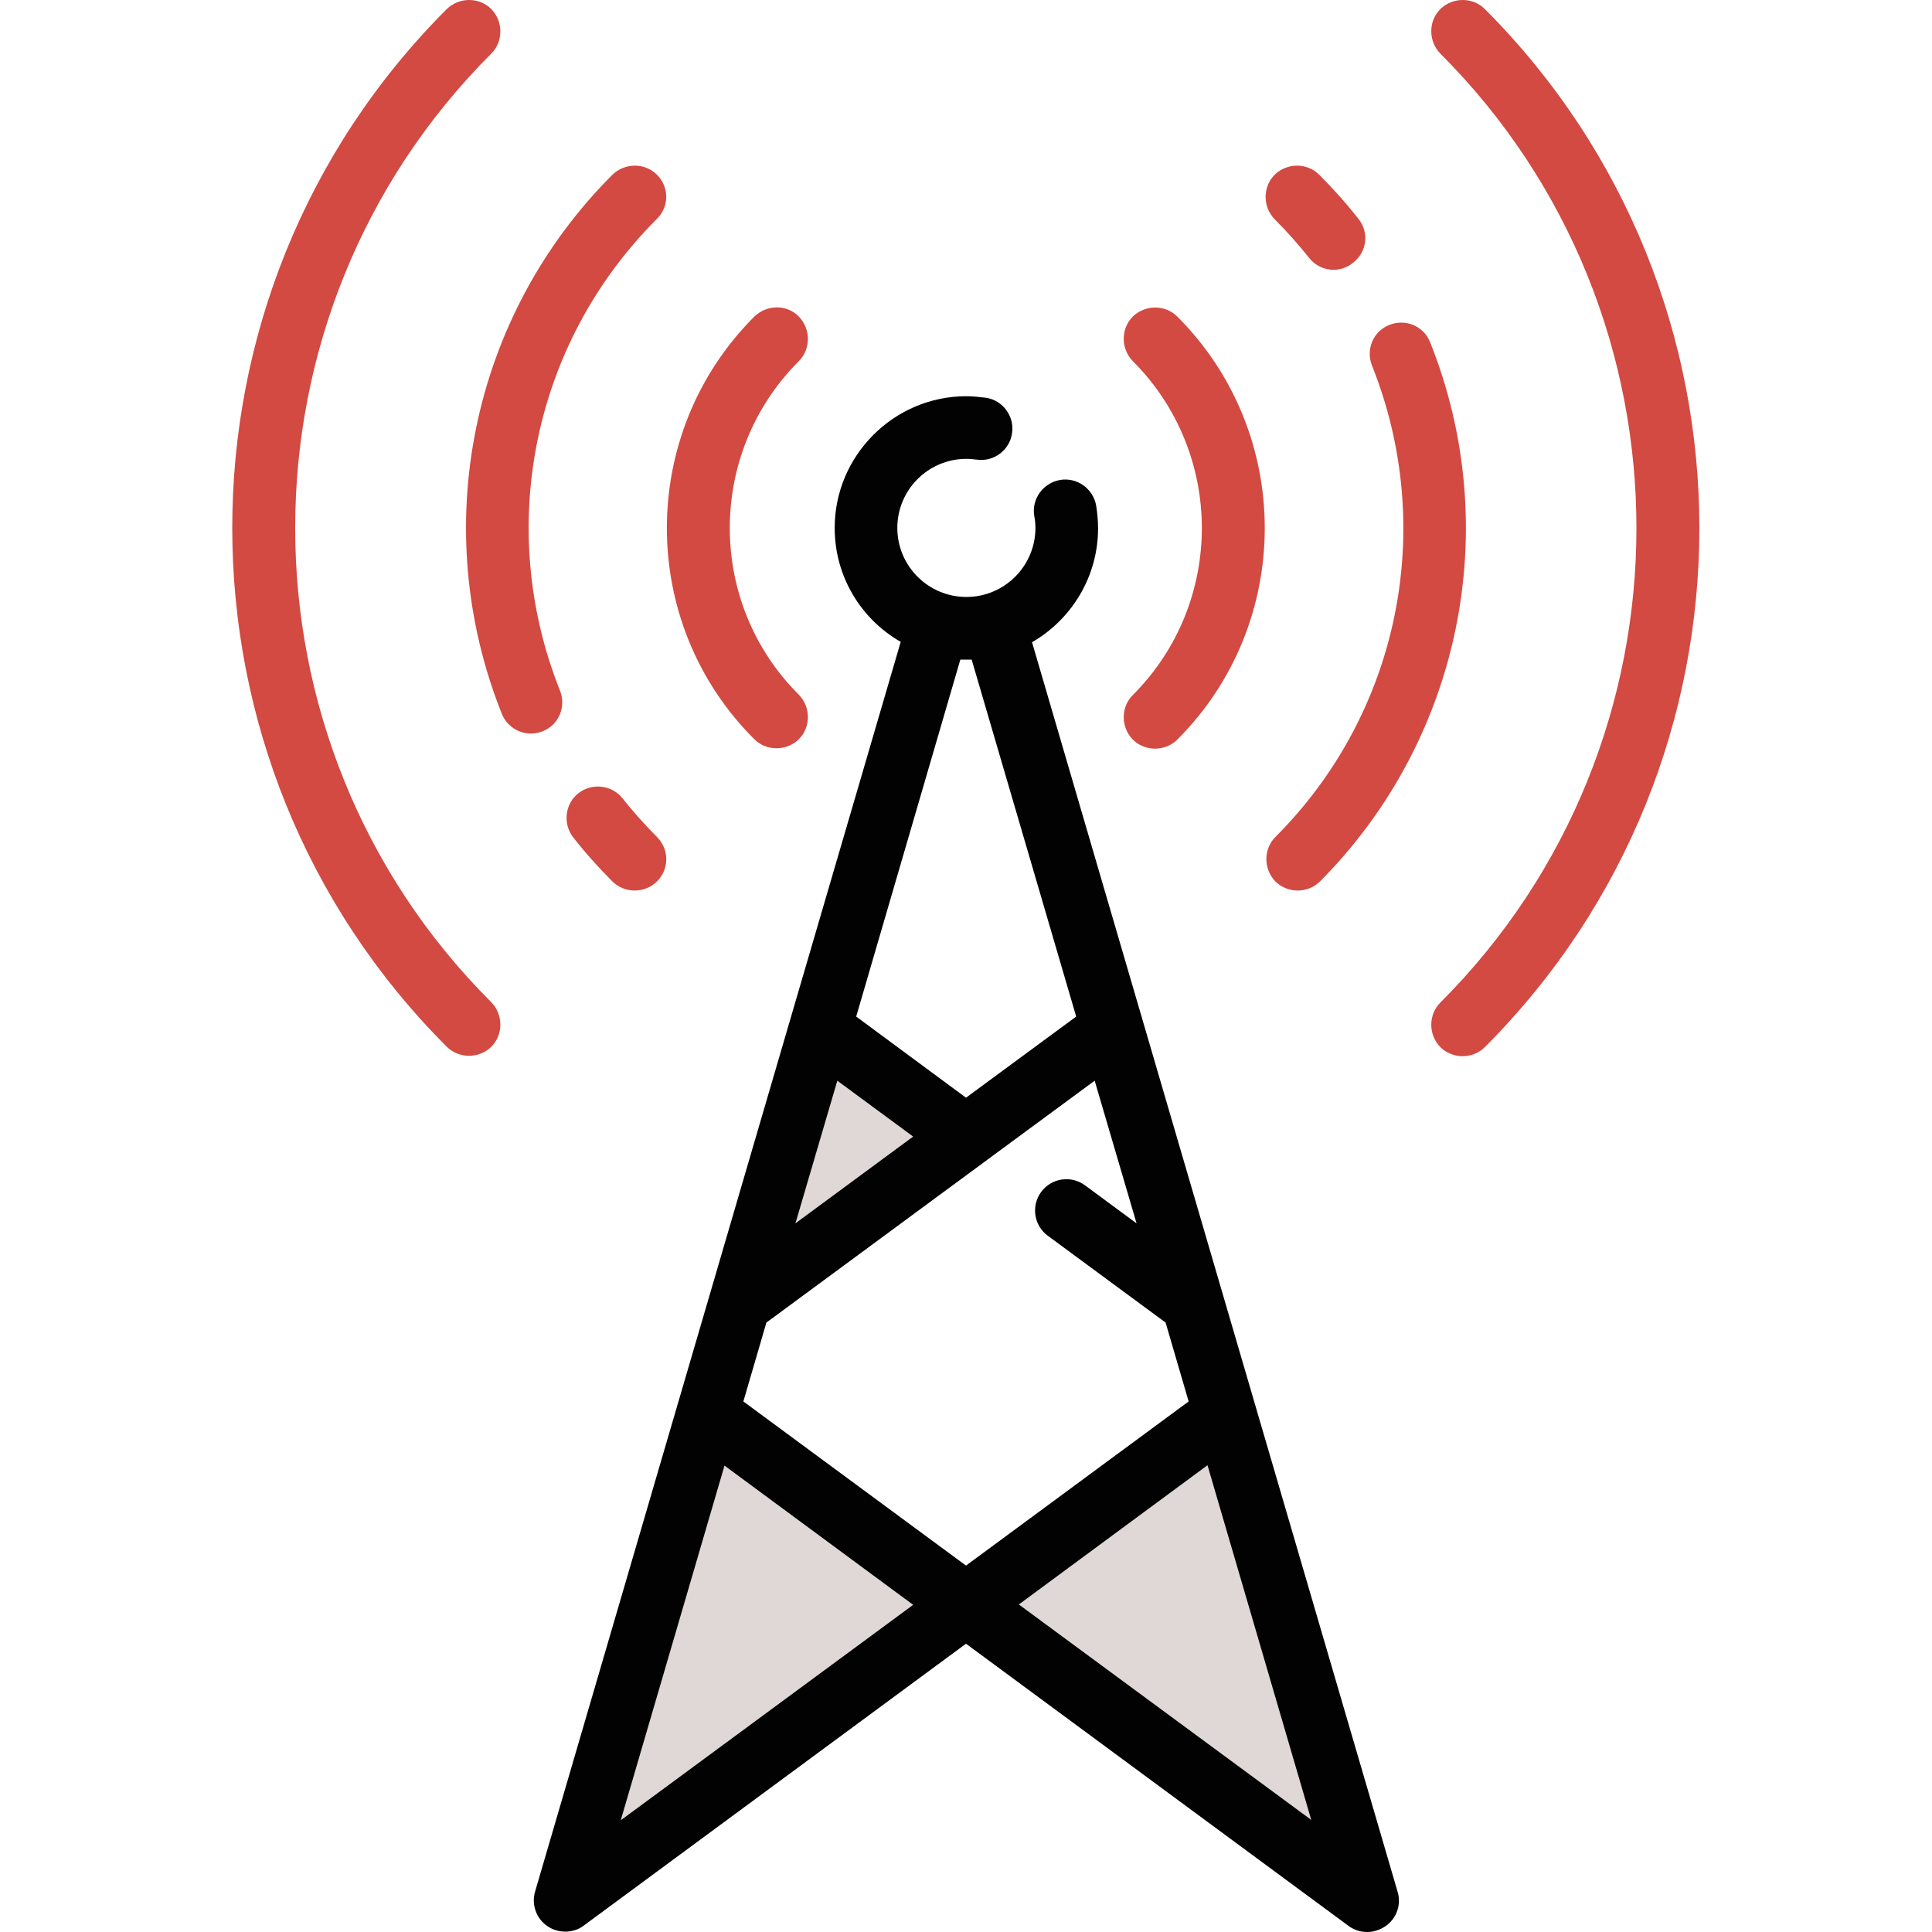
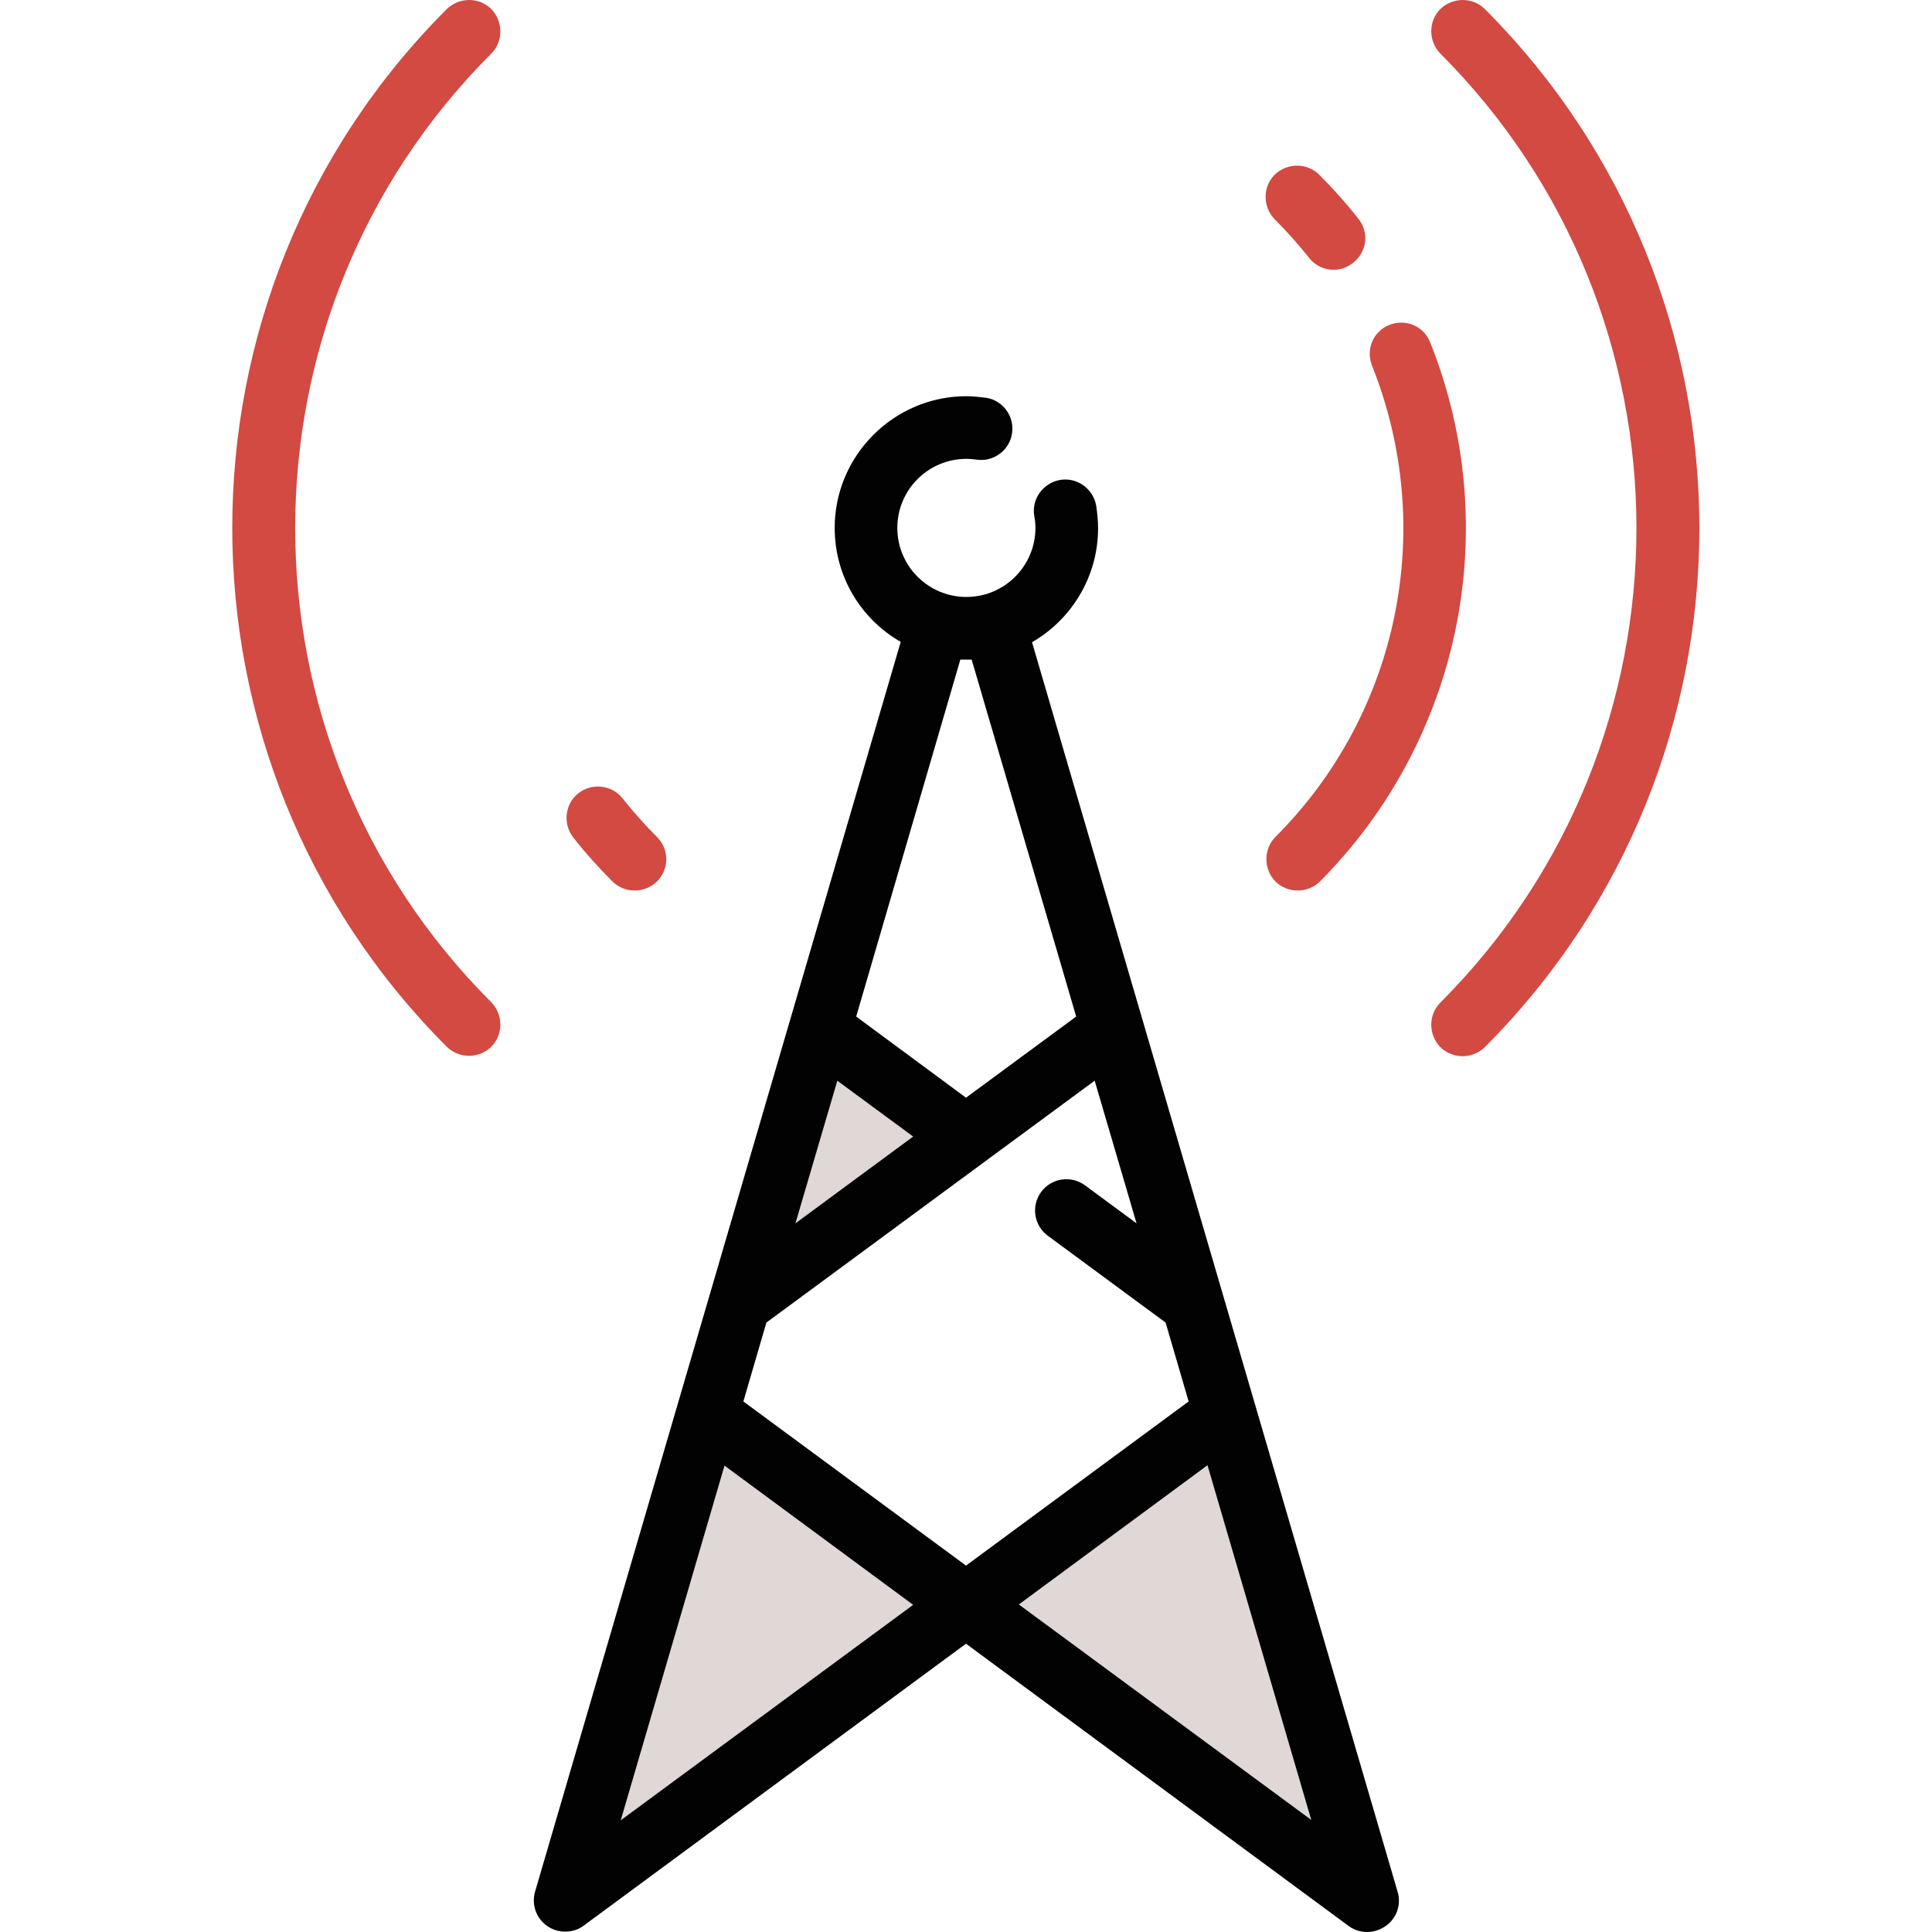
<svg xmlns="http://www.w3.org/2000/svg" version="1.1" id="Livello_1" x="0px" y="0px" viewBox="0 0 512 512" style="enable-background:new 0 0 512 512;" xml:space="preserve">
  <style type="text/css">
	.st0{fill:#E0D8D6;stroke:#020203;stroke-miterlimit:10;}
	.st1{fill:#D24A42;}
	.st2{fill:#020203;}
</style>
  <g>
    <polygon class="st0" points="188,376 253.6,425.5 323.8,376 361.9,502.1 256,430.1 150,502.1 218.7,269.6 252.7,303.1 203.3,335.6     " />
    <g>
      <g>
-         <path class="st1" d="M211.7,95.7c3.2-3.2,3.2-8.5,0-11.8s-8.5-3.2-11.8,0c-30.9,30.9-30.9,81.2,0,112c1.6,1.6,3.7,2.4,5.9,2.4     c2.1,0,4.3-0.8,5.9-2.4c3.2-3.2,3.2-8.5,0-11.8C187.3,159.8,187.3,120.1,211.7,95.7z" />
-       </g>
+         </g>
    </g>
    <g>
      <g>
-         <path class="st1" d="M312,83.9c-3.2-3.2-8.5-3.2-11.8,0c-3.2,3.2-3.2,8.5,0,11.8c24.4,24.4,24.4,64.1,0,88.5     c-3.2,3.2-3.2,8.5,0,11.8c1.6,1.6,3.8,2.4,5.9,2.4s4.3-0.8,5.9-2.4C342.9,165.1,342.9,114.8,312,83.9z" />
-       </g>
+         </g>
    </g>
    <g>
      <g>
        <path class="st1" d="M379,90.7c-1.7-4.3-6.5-6.3-10.8-4.6c-4.3,1.7-6.3,6.5-4.6,10.8c17.2,43.1,7.2,92.1-25.6,124.9     c-3.2,3.2-3.2,8.5,0,11.8c1.6,1.6,3.8,2.4,5.9,2.4s4.3-0.8,5.9-2.4C387.1,196.1,398.7,140,379,90.7z" />
      </g>
    </g>
    <g>
      <g>
        <path class="st1" d="M360,58c-3.2-4.1-6.7-8-10.4-11.7c-3.2-3.2-8.5-3.2-11.8,0c-3.2,3.2-3.2,8.5,0,11.8     c3.2,3.2,6.3,6.7,9.1,10.2c1.6,2.1,4.1,3.2,6.5,3.2c1.8,0,3.6-0.6,5.1-1.8C362.3,66.8,362.9,61.6,360,58z" />
      </g>
    </g>
    <g>
      <g>
        <path class="st1" d="M130.2,14.2c3.2-3.2,3.2-8.5,0-11.8c-3.2-3.2-8.5-3.2-11.8,0c-75.8,75.8-75.8,199.2,0,275     c1.6,1.6,3.8,2.4,5.9,2.4s4.3-0.8,5.9-2.4c3.2-3.2,3.2-8.5,0-11.8C60.9,196.4,60.9,83.5,130.2,14.2z" />
      </g>
    </g>
    <g>
      <g>
        <path class="st1" d="M393.5,2.4c-3.2-3.2-8.5-3.2-11.8,0c-3.2,3.2-3.2,8.5,0,11.8c69.3,69.3,69.3,182.2,0,251.5     c-3.2,3.2-3.2,8.5,0,11.8c1.6,1.6,3.8,2.4,5.9,2.4s4.3-0.8,5.9-2.4C469.3,201.6,469.3,78.3,393.5,2.4z" />
      </g>
    </g>
    <g>
      <g>
-         <path class="st1" d="M174.1,46.3c-3.2-3.2-8.5-3.2-11.8,0c-37.5,37.5-49,93.6-29.3,142.9c1.3,3.2,4.4,5.2,7.7,5.2     c1,0,2.1-0.2,3.1-0.6c4.3-1.7,6.3-6.5,4.6-10.8c-17.2-43.1-7.2-92.1,25.6-124.9C177.4,54.8,177.4,49.6,174.1,46.3z" />
-       </g>
+         </g>
    </g>
    <g>
      <g>
        <path class="st1" d="M174.1,221.8c-3.2-3.2-6.3-6.7-9.1-10.2c-2.8-3.6-8.1-4.2-11.7-1.4c-3.6,2.8-4.2,8.1-1.4,11.7     c3.2,4.1,6.7,8,10.4,11.7c1.6,1.6,3.8,2.4,5.9,2.4s4.3-0.8,5.9-2.4C177.4,230.3,177.4,225.1,174.1,221.8z" />
      </g>
    </g>
    <g>
      <g>
        <path class="st2" d="M370.4,501.4l-96.9-331.2c10.4-6,17.5-17.3,17.5-30.2c0-2-0.2-4-0.5-6c-0.8-4.5-5.1-7.6-9.6-6.8     c-4.5,0.8-7.6,5.1-6.8,9.6c0.2,1,0.3,2.1,0.3,3.1c0,10.1-8.2,18.3-18.3,18.3c-10.1,0-18.3-8.2-18.3-18.3s8.2-18.3,18.3-18.3     c0.9,0,1.8,0.1,2.7,0.2c4.5,0.7,8.8-2.5,9.4-7c0.7-4.5-2.5-8.8-7-9.4c-1.7-0.2-3.4-0.4-5.1-0.4c-19.2,0-34.9,15.7-34.9,34.9     c0,12.9,7,24.2,17.5,30.2l-96.9,331.2c-1,3.4,0.3,7.1,3.2,9.1c1.4,1,3.1,1.5,4.8,1.5c1.7,0,3.5-0.5,4.9-1.6L256,435.6l101.4,74.8     c1.5,1.1,3.2,1.6,4.9,1.6c1.7,0,3.3-0.5,4.8-1.5C370.1,508.5,371.4,504.8,370.4,501.4z M254.5,174.8c0.5,0,1,0,1.5,0s1,0,1.5,0     l27.7,94.6L256,290.9l-29.1-21.5L254.5,174.8z M221.9,286.4l20.1,14.8l-31.2,23L221.9,286.4z M164.5,482.4l27.5-94l50,36.9     L164.5,482.4z M197,371.4l6.1-20.9l57.4-42.3c0.1-0.1,0.3-0.2,0.4-0.3l29.2-21.5l11.1,37.8l-13.7-10.1c-3.7-2.7-8.9-1.9-11.6,1.8     s-1.9,8.9,1.8,11.6l31.2,23l6.1,20.9l-59,43.5L197,371.4z M270,425.2l50-36.9l27.5,94L270,425.2z" />
      </g>
    </g>
  </g>
</svg>